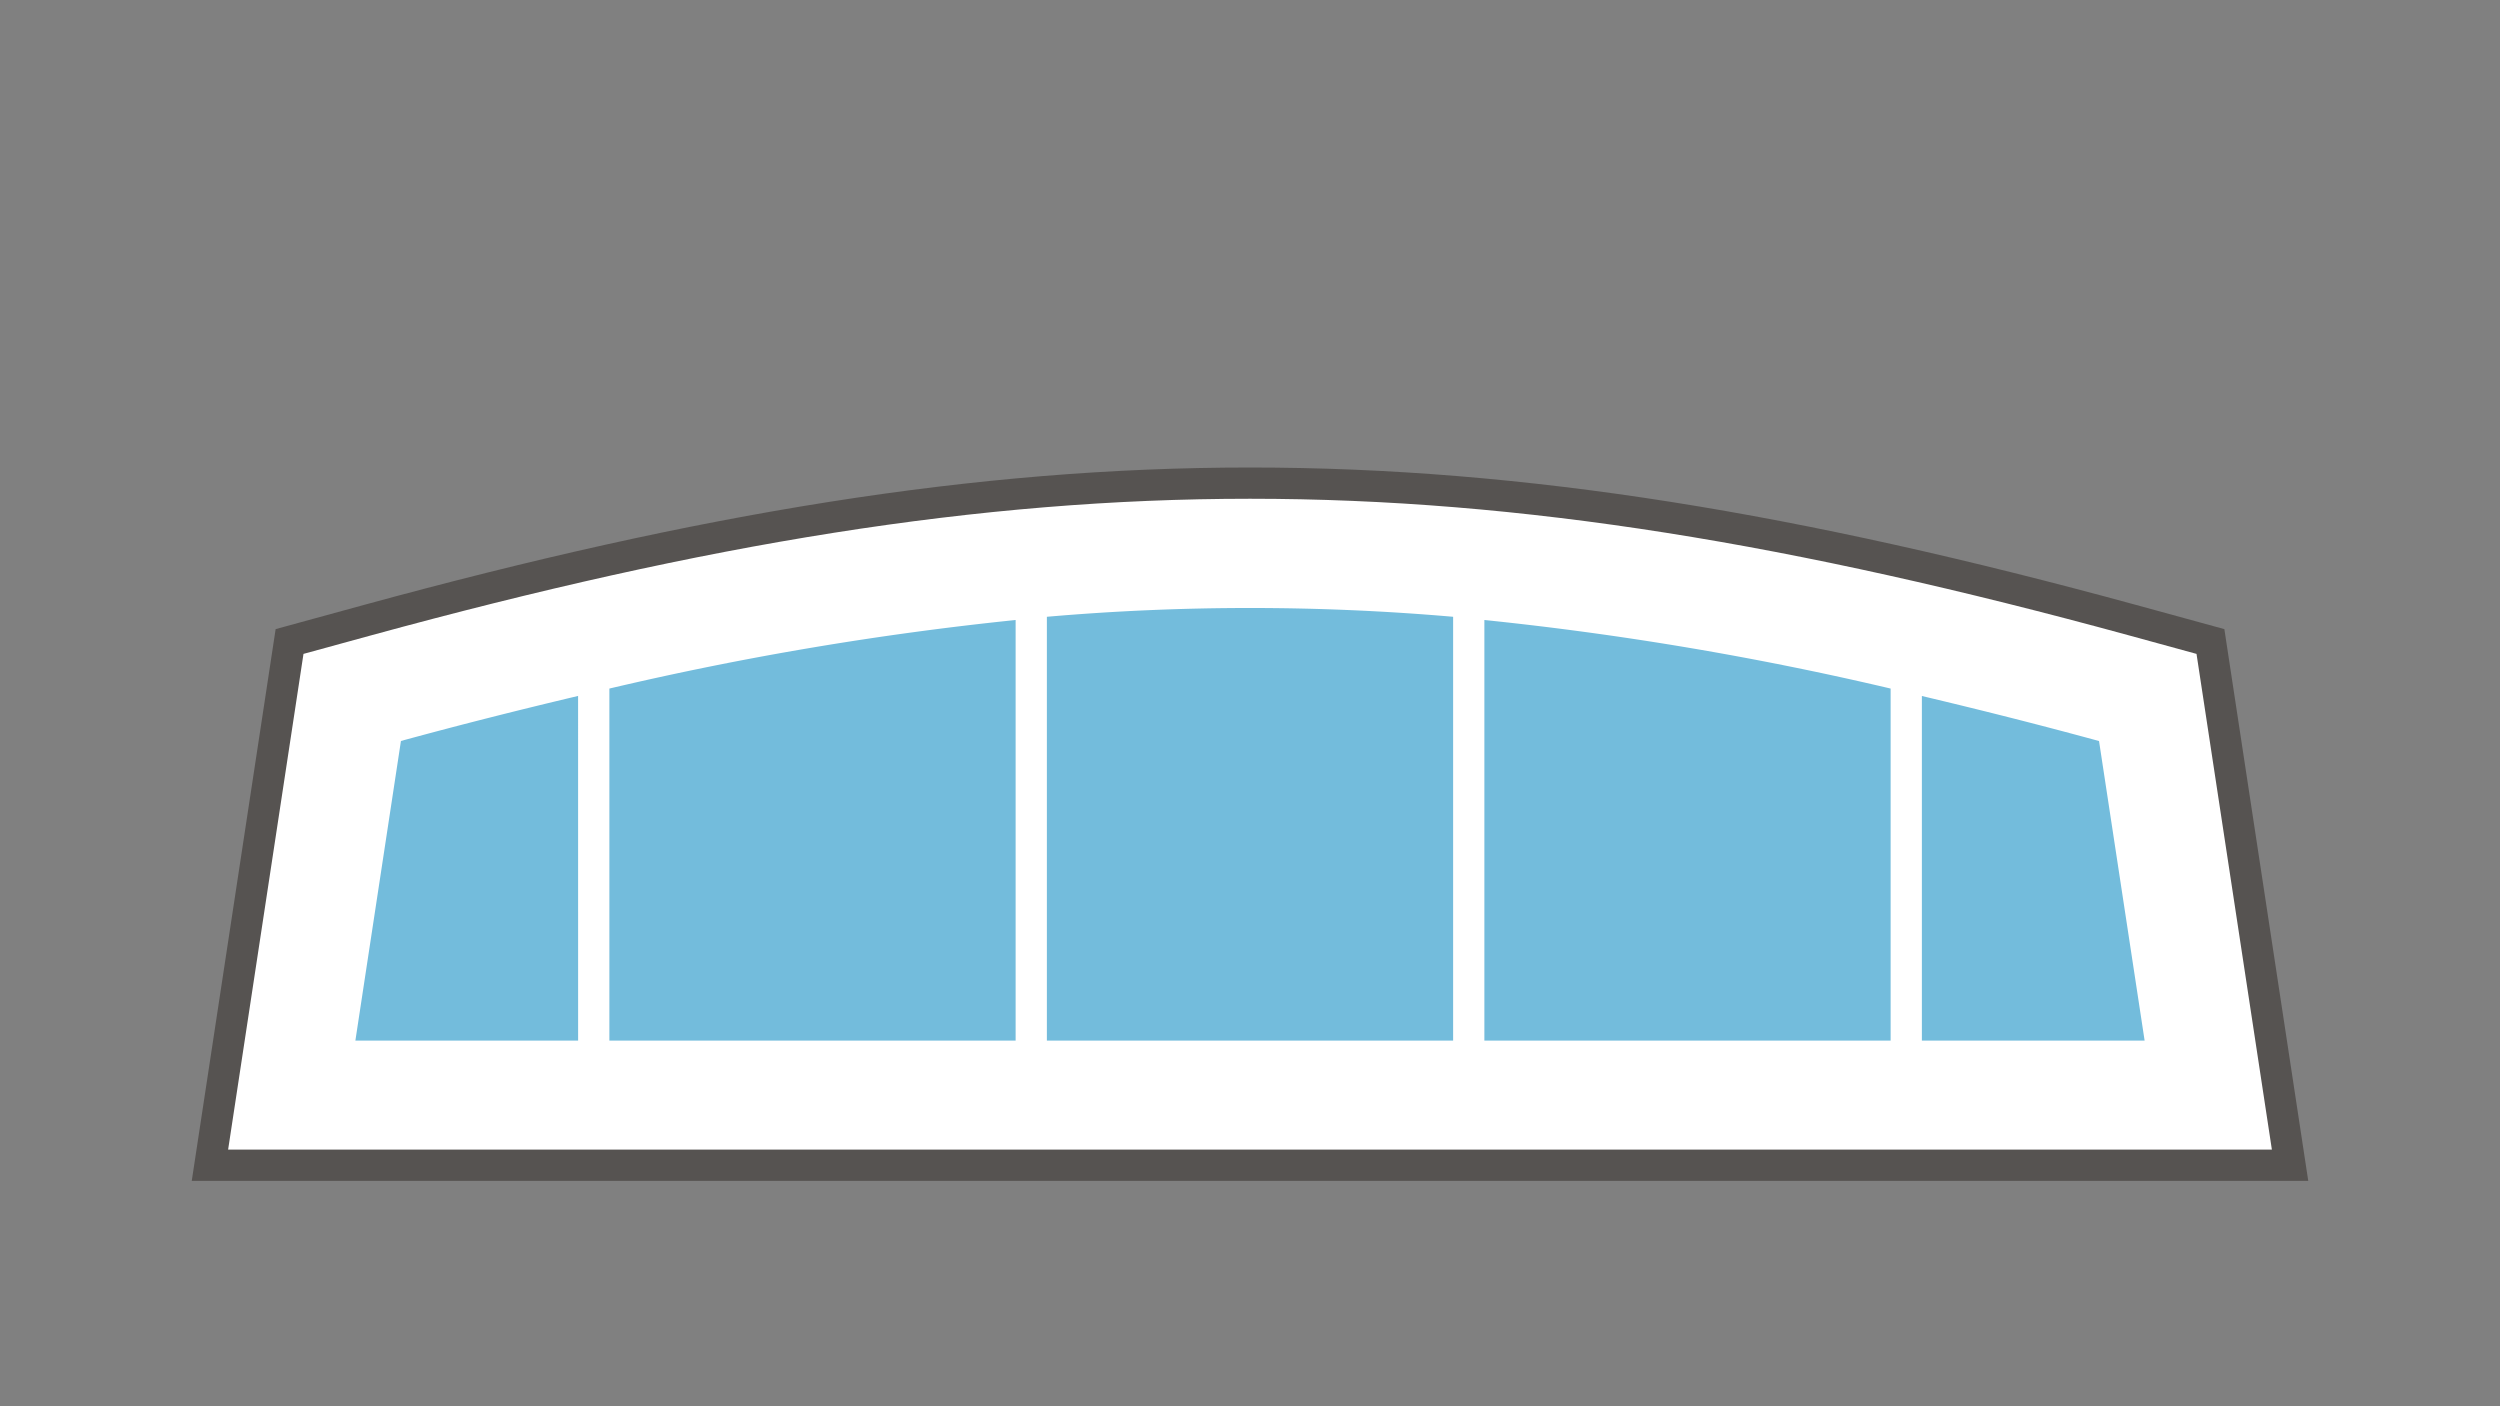
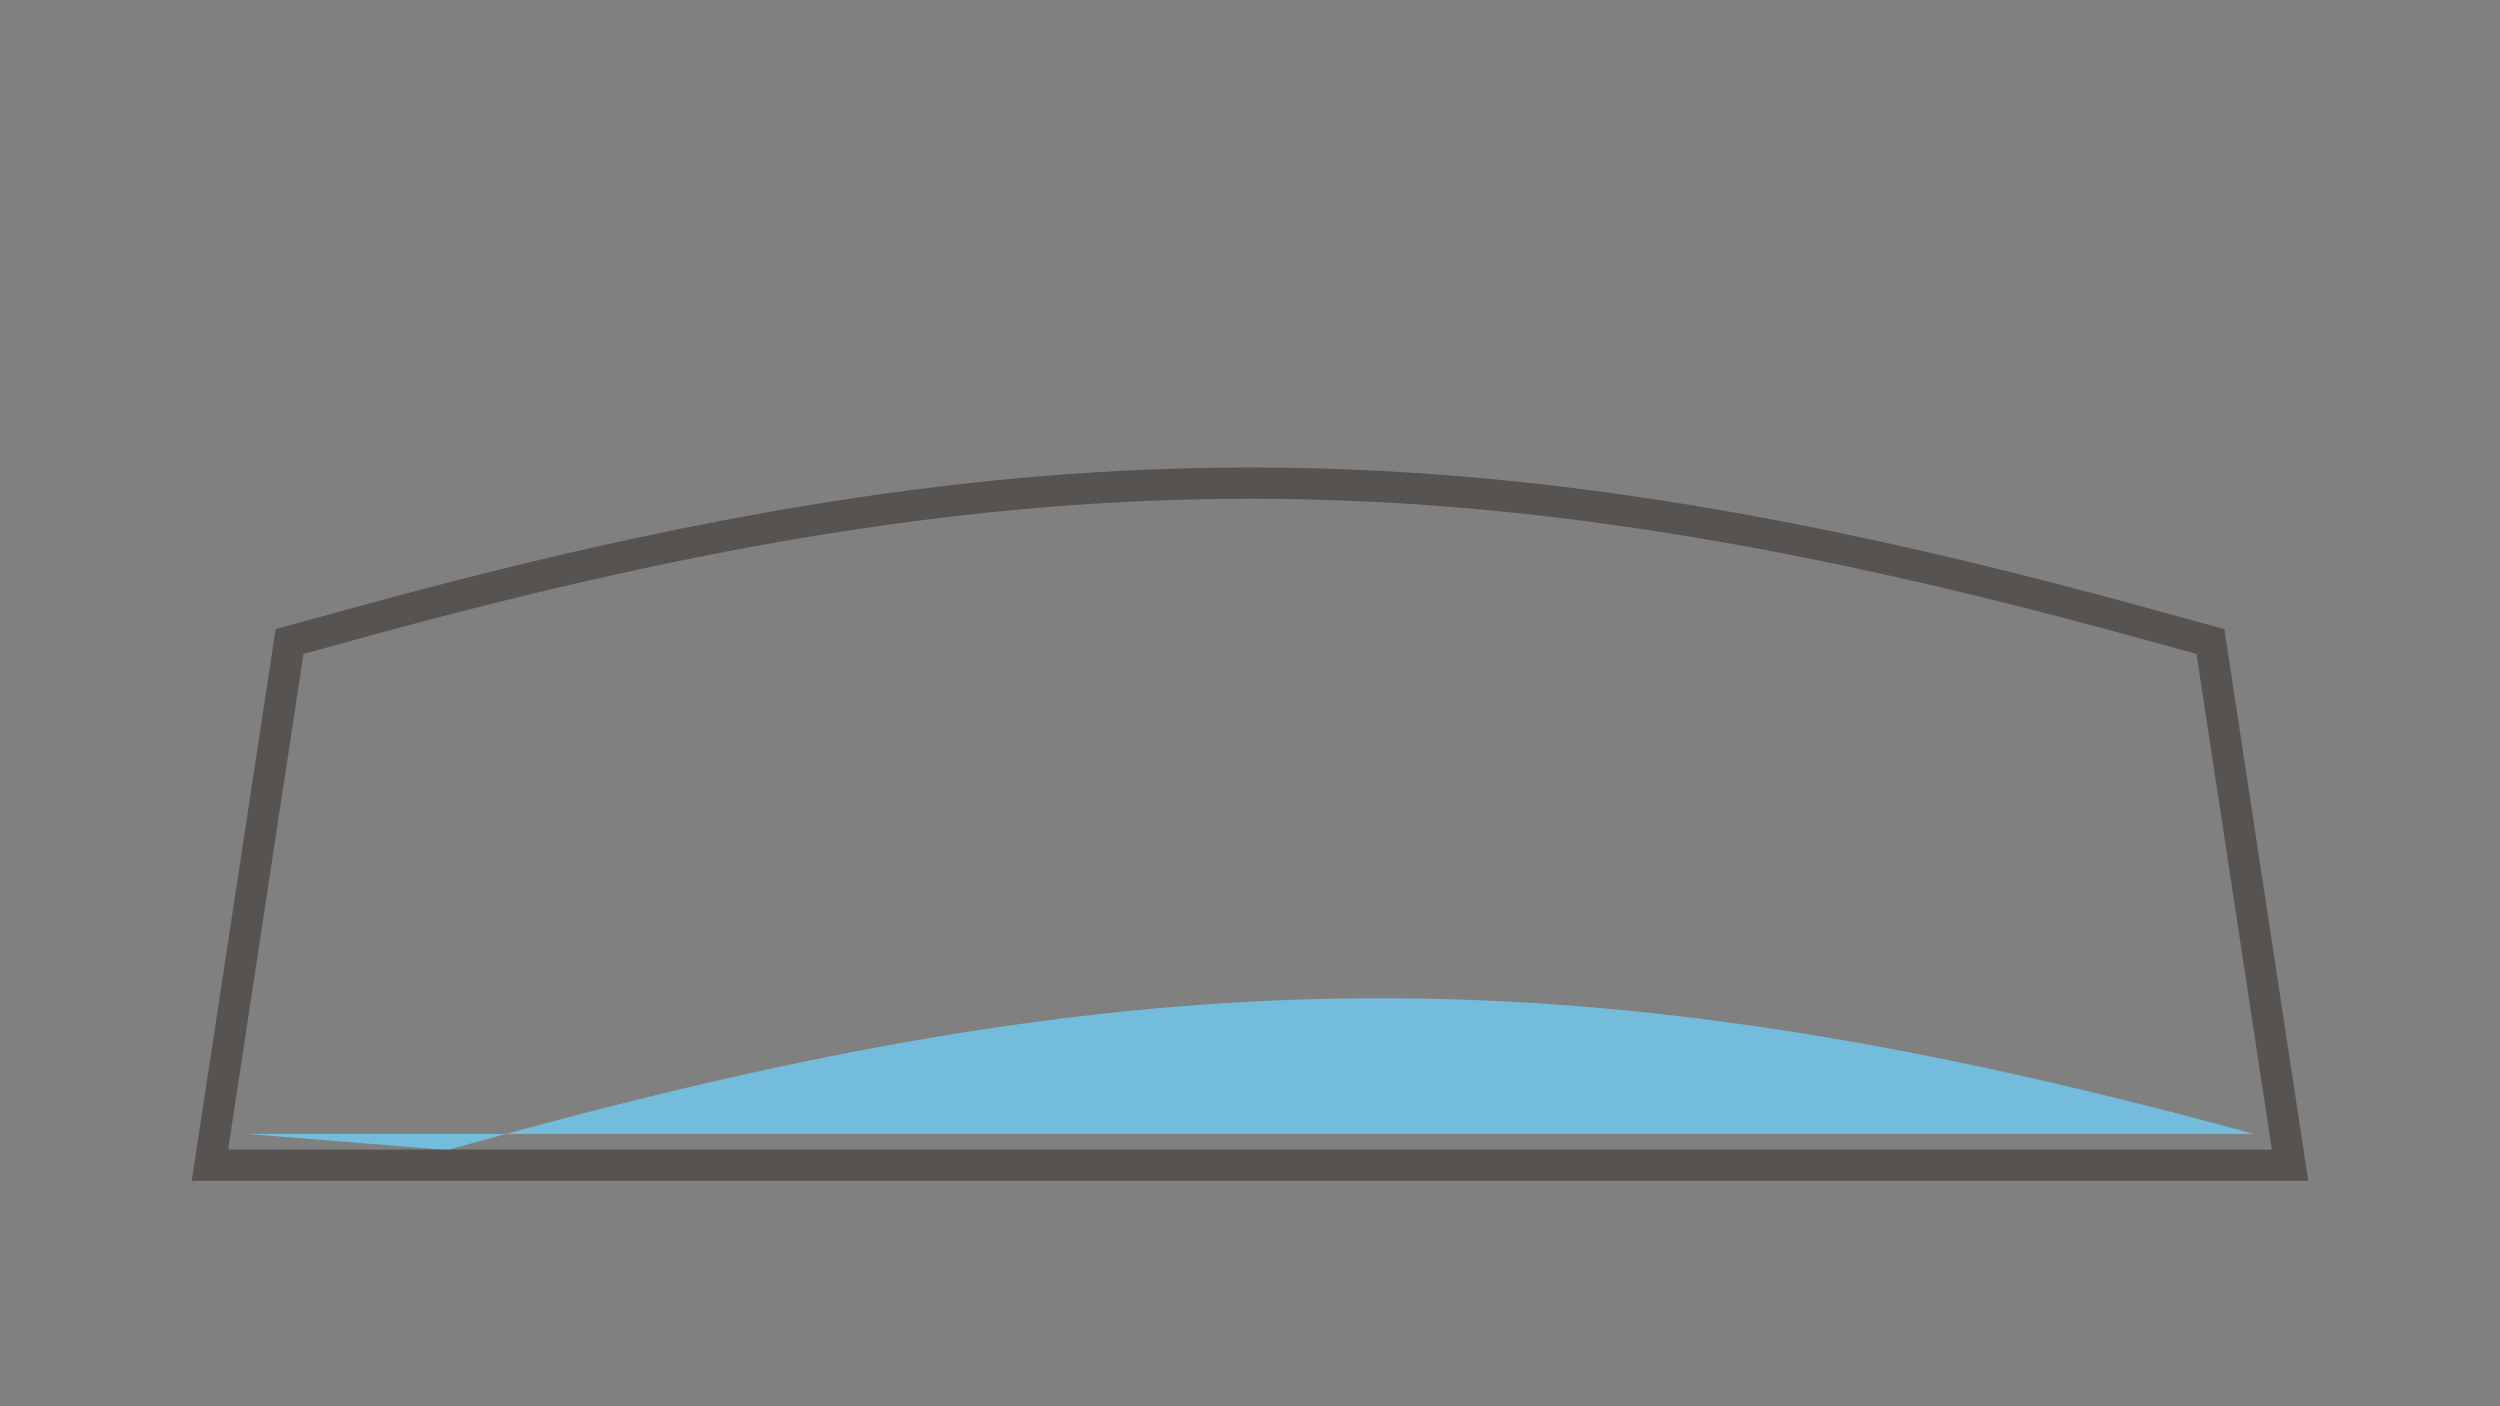
<svg xmlns="http://www.w3.org/2000/svg" viewBox="0 0 80 45">
  <rect x="0" y="0" width="80" height="45" fill="#808080" stroke="none" />
-   <path id="flaeche" d="M7.881,36.285H72.119L69.843,21.318,67.962,20.8c-21.168-5.789-34.756-5.789-55.924,0l-1.881.515Z" style="fill: #73bcdc" />
-   <path d="M70.734,20.531l-2.508-.687C46.858,14,33.142,14,11.774,19.844l-2.508.687L6.718,37.291H73.282ZM18.5,33.3H11.372l1.458-9.589c1.963-.536,3.835-1.006,5.669-1.441Zm14,0h-13V22.034a102.463,102.463,0,0,1,13-2.194Zm14,0h-13V19.737a75.252,75.252,0,0,1,13,0Zm14,0h-13V19.84a102.463,102.463,0,0,1,13,2.194Zm1,0V22.272c1.834.435,3.707.905,5.669,1.441L68.628,33.3Z" style="fill: #fff" />
+   <path id="flaeche" d="M7.881,36.285H72.119c-21.168-5.789-34.756-5.789-55.924,0l-1.881.515Z" style="fill: #73bcdc" />
  <path id="rahmen" d="M73.282,37.287H6.718L9.266,20.528l2.508-.687C33.142,14,46.858,14,68.226,19.841l2.508.687Z" style="fill: none; stroke: #565351; stroke-width: 1px; vector-effect:non-scaling-stroke" />
</svg>